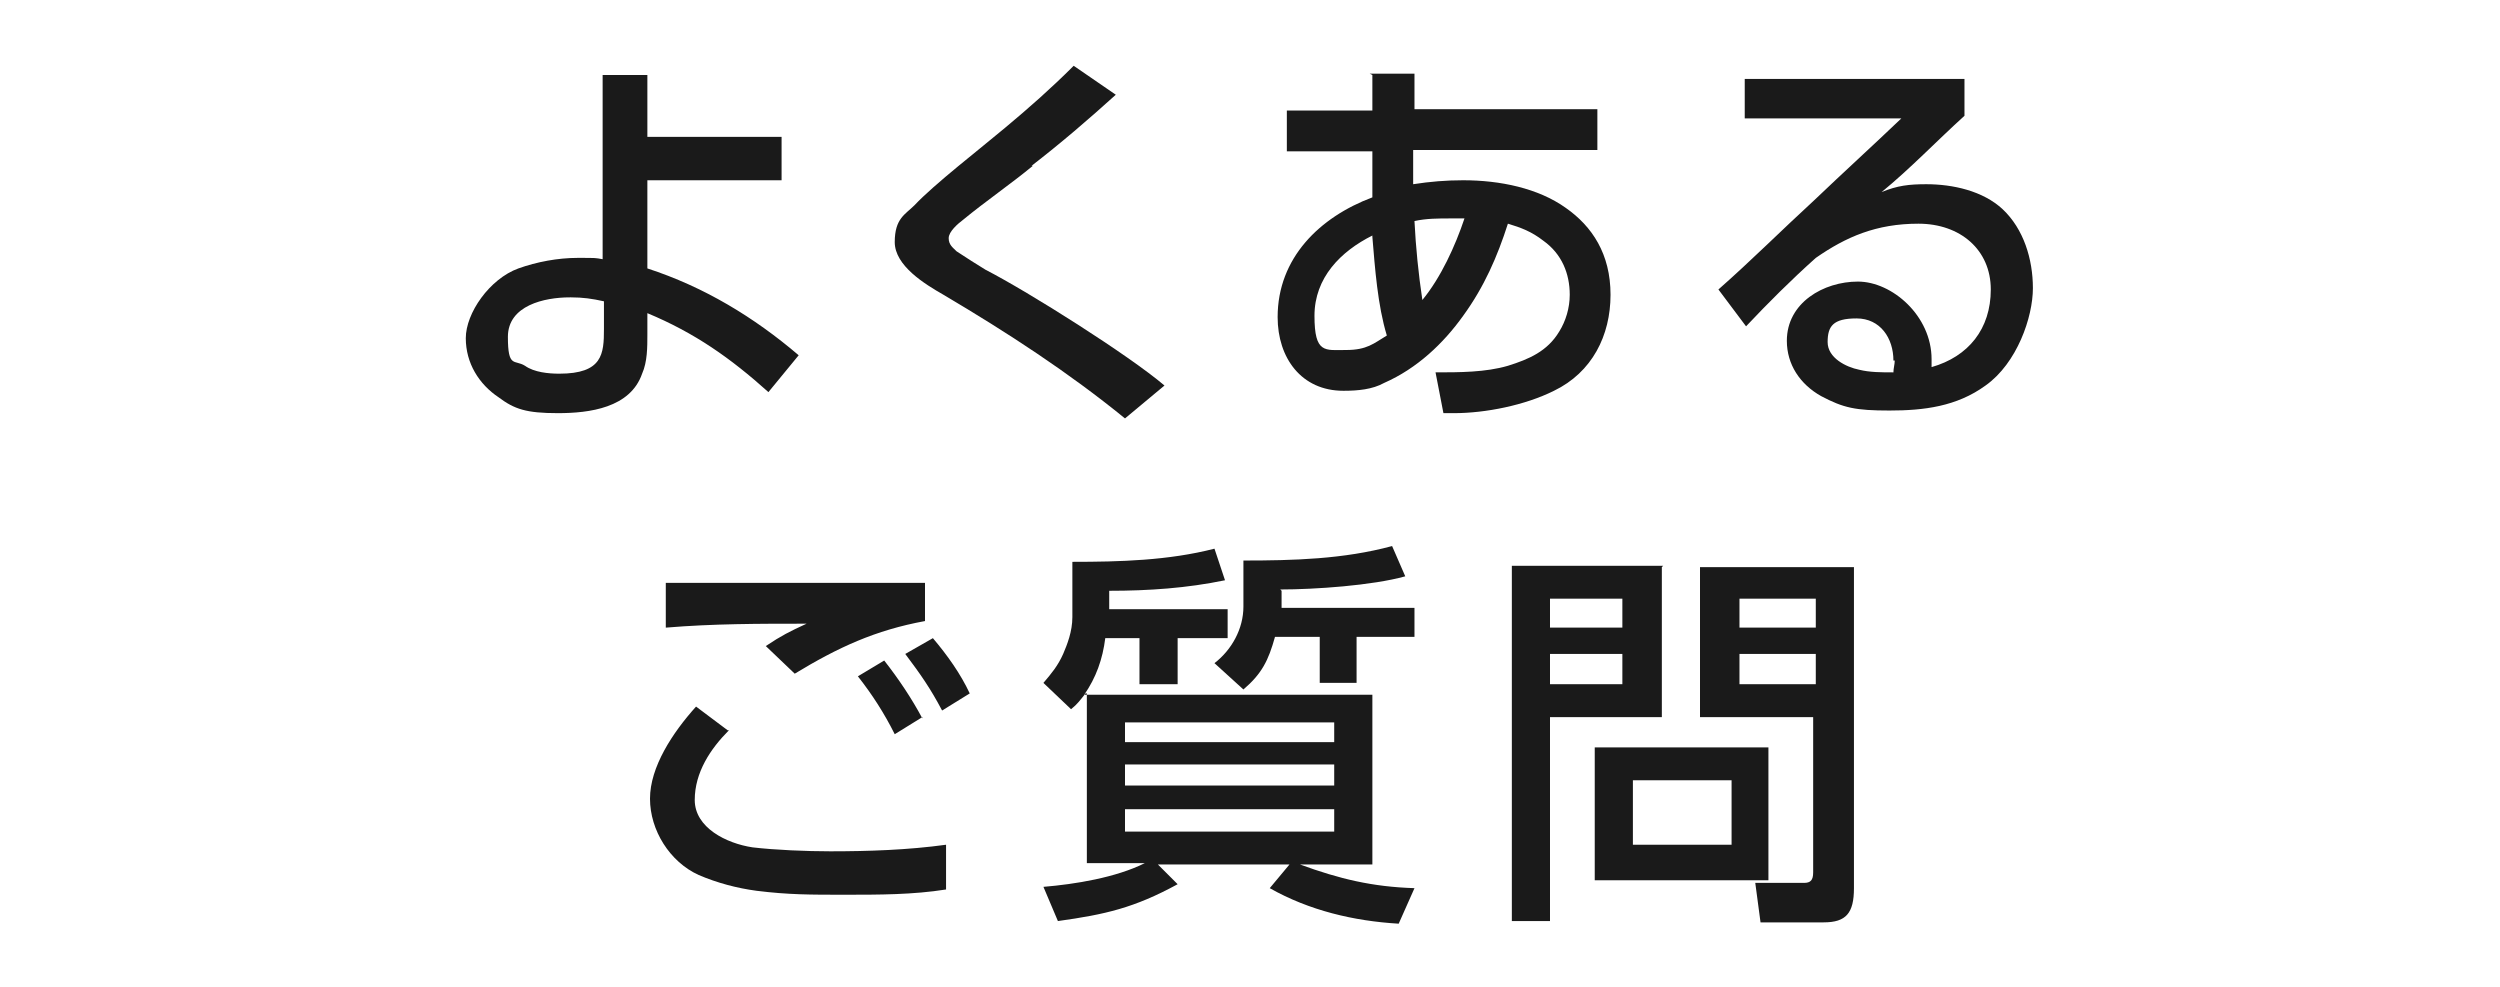
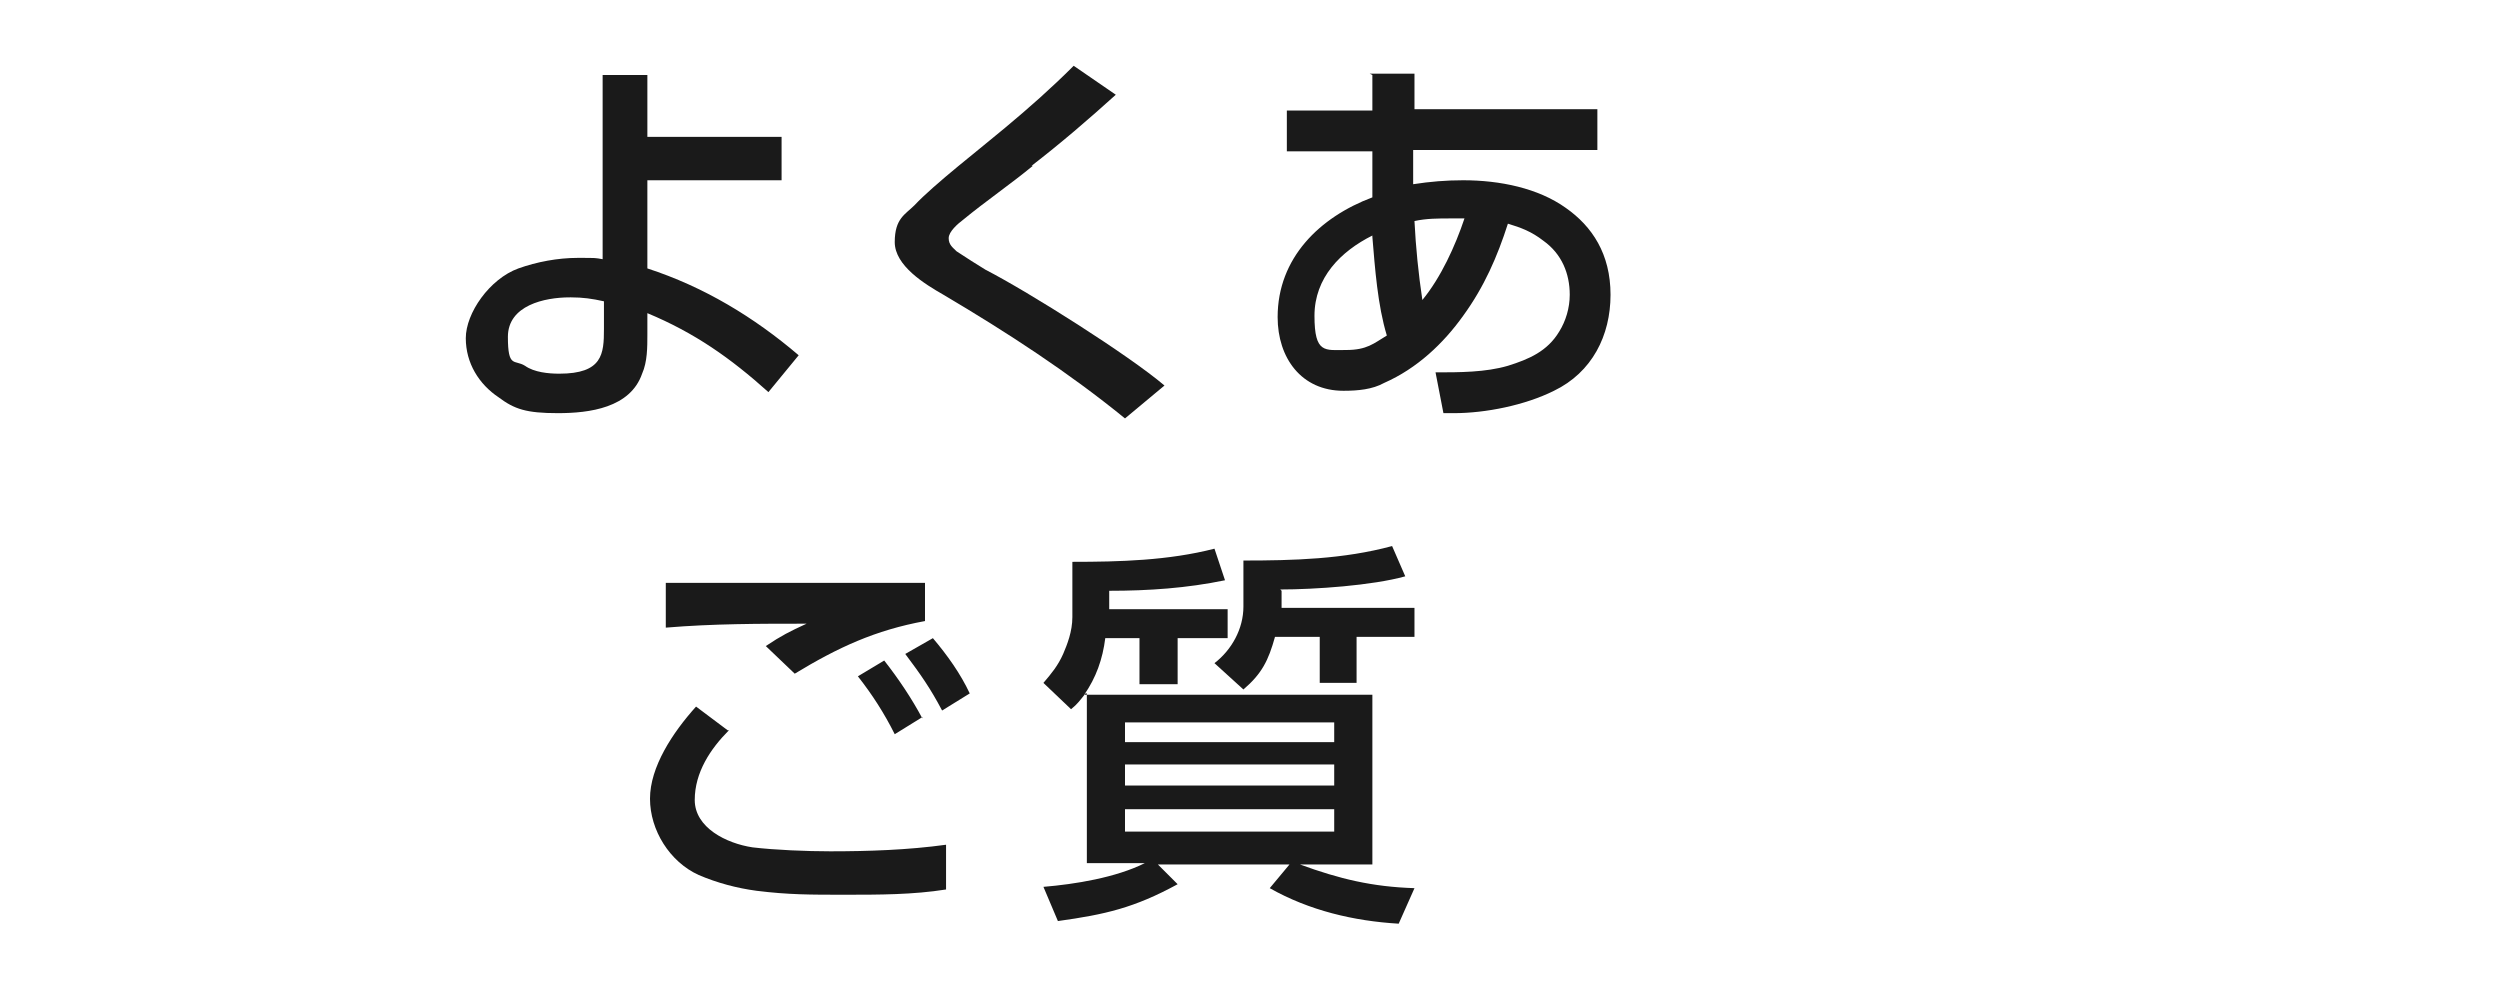
<svg xmlns="http://www.w3.org/2000/svg" version="1.1" viewBox="0 0 190 75">
  <defs>
    <style>
      .cls-1 {
        fill: #1a1a1a;
      }
    </style>
  </defs>
  <g>
    <g id="TOP">
      <g>
        <path class="cls-1" d="M59.4,13.7h-10.2v6.7c4.3,1.4,8.1,3.7,11.5,6.6l-2.3,2.8c-2.9-2.6-5.6-4.5-9.2-6v1.6c0,1,0,2.1-.4,3-.9,2.6-4,3-6.4,3s-3.3-.3-4.5-1.2c-1.5-1-2.5-2.6-2.5-4.5s1.8-4.5,4-5.3c1.4-.5,3-.8,4.5-.8s1.3,0,1.9.1V5.7h3.4v4.7h10.2v3.3ZM43.3,22.6c-1.9,0-4.7.6-4.7,3s.5,1.7,1.3,2.2c.7.5,1.8.6,2.6.6,3.3,0,3.4-1.5,3.4-3.4v-2.1c-.9-.2-1.6-.3-2.5-.3Z" />
        <path class="cls-1" d="M78.5,12.6c-1.7,1.4-3.6,2.7-5.3,4.1-.4.3-1.1.9-1.1,1.4s.3.7.6,1c.9.6,1.4.9,2.2,1.4,3.3,1.7,10.9,6.5,13.6,8.8l-3,2.5c-4.3-3.5-8.9-6.5-13.8-9.4-1.4-.8-3.7-2.2-3.7-4s.8-2.1,1.5-2.8c1.5-1.6,5-4.3,6.9-5.9,1.8-1.5,3.5-3,5.2-4.7l3.2,2.2c-2.1,1.9-4.2,3.7-6.4,5.4Z" />
        <path class="cls-1" d="M104.1,5.6h3.4v2.7c0,0,13.9,0,13.9,0v3.1h-14c0,1.1,0,1.9,0,2.6,1.3-.2,2.5-.3,3.8-.3,2.8,0,5.7.6,7.8,2.1,2,1.4,3.4,3.5,3.4,6.6s-1.4,5.9-4.3,7.3c-2.2,1.1-5.2,1.7-7.6,1.7s-.6,0-.8,0l-.6-3.1c1.8,0,3.8,0,5.5-.5,1.6-.5,3-1.1,3.9-2.6.5-.8.8-1.8.8-2.8,0-1.6-.6-3.1-2-4.1-.9-.7-1.7-1-2.7-1.3-.8,2.5-1.8,4.8-3.4,7-1.5,2.1-3.5,4-6,5.1-.9.5-2,.6-3.1.6-3.2,0-5-2.5-5-5.6,0-4.5,3.2-7.6,7.2-9.1,0-.8,0-2.3,0-3.5h-6.5v-3.1h6.5v-2.7ZM104.3,17.9c-2.4,1.2-4.4,3.2-4.4,6.1s.8,2.6,2.4,2.6,2.1-.5,3.1-1.1c-.7-2.3-.9-5.1-1.1-7.5ZM111.3,16.6h-1c-1,0-1.9,0-2.8.2.1,2,.3,4,.6,6,1.4-1.7,2.5-4.1,3.2-6.2Z" />
-         <path class="cls-1" d="M149.3,6v2.8c-2.1,1.9-4.1,4-6.3,5.8,1.2-.5,2.1-.6,3.4-.6,2,0,4.3.5,5.8,1.9,1.6,1.5,2.3,3.8,2.3,6s-1.2,5.7-3.6,7.4c-2.2,1.6-4.7,1.9-7.3,1.9s-3.5-.2-5.2-1.1c-1.6-.9-2.6-2.4-2.6-4.2,0-2.9,2.8-4.5,5.4-4.5s5.6,2.6,5.6,5.9v.6c2.8-.8,4.5-2.9,4.5-5.9s-2.3-5-5.5-5-5.5,1-7.8,2.6c-1.9,1.7-3.6,3.4-5.3,5.2l-2.1-2.8c2.5-2.2,4.9-4.6,7.3-6.8,2.2-2.1,4.4-4.1,6.6-6.2h-11.9c0,.1,0-3,0-3h16.6ZM143.9,27.4c0-1.7-1-3.2-2.8-3.2s-2.2.6-2.2,1.8,1.4,1.9,2.4,2.1c.8.2,1.7.2,2.6.2,0-.3.1-.6.1-.9Z" />
        <path class="cls-1" d="M55.4,55.5c-1.4,1.4-2.6,3.2-2.6,5.3s2.4,3.3,4.4,3.6c1.7.2,4.1.3,5.9.3,2.9,0,5.9-.1,8.8-.5v3.4c-2.5.4-5.1.4-7.7.4s-4.3,0-6.7-.3c-1.5-.2-3-.6-4.4-1.2-2.2-1-3.7-3.4-3.7-5.8s1.7-5,3.5-7l2.4,1.8ZM53.6,44.3c5.6,0,11.2,0,16.7,0v2.9c-3.8.7-6.6,2-9.9,4l-2.2-2.1c1.2-.8,1.8-1.1,3.1-1.7-3.6,0-7.1,0-10.7.3v-3.4c1,0,2,0,2.9,0ZM70.1,54.5l-2.1,1.3c-.8-1.6-1.7-3-2.8-4.4l2-1.2c1.1,1.4,2.1,2.9,2.9,4.4ZM73.7,52.7l-2.1,1.3c-.9-1.7-1.6-2.7-2.8-4.3l2.1-1.2c1.1,1.3,2.1,2.7,2.8,4.2Z" />
        <path class="cls-1" d="M82.5,52.7c-.4.5-.6.8-1.1,1.2l-2.1-2c.6-.7,1.1-1.3,1.5-2.2.3-.7.7-1.7.7-2.8v-4.2c3.6,0,7.3-.1,10.8-1l.8,2.4c-2.9.6-5.8.8-8.8.8v1.4h9v2.2h-3.8v3.5h-2.9v-3.5h-2.6c-.2,1.6-.7,3-1.6,4.3h21.9v12.9h-5.5c3,1.1,5.5,1.7,8.7,1.8l-1.2,2.7c-3.4-.2-6.8-1-9.8-2.7l1.5-1.8h-10l1.5,1.5c-3.3,1.8-5.5,2.3-9.1,2.8l-1.1-2.6c2.4-.2,5.5-.7,7.7-1.8h-4.4v-12.9ZM85.5,54.9v1.5h15.9v-1.5h-15.9ZM85.5,58.1v1.6h15.9v-1.6h-15.9ZM85.5,61.5v1.7h15.9v-1.7h-15.9ZM97.4,44.9v1.3h10.1v2.2h-4.4v3.5h-2.8v-3.5h-3.4c-.5,1.8-1,2.8-2.4,4l-2.2-2c1.3-1,2.2-2.6,2.2-4.3v-3.5c3.8,0,7.6-.1,11.3-1.1l1,2.3c-2.5.7-6.9,1-9.5,1Z" />
-         <path class="cls-1" d="M126.3,43.1v11.4h-8.5v15.5h-2.9v-27h11.5ZM117.8,45.5v2.2h5.5v-2.2h-5.5ZM117.8,49.7v2.3h5.5v-2.3h-5.5ZM134.4,66.9h-13.2v-10.1h13.2v10.1ZM124.1,59.3v4.9h7.5v-4.9h-7.5ZM129.2,54.5v-11.4h11.7v24.4c0,1.9-.6,2.6-2.3,2.6h-4.8l-.4-3h3.7c.5,0,.7-.2.7-.8v-11.8h-8.7ZM132.2,45.5v2.2h5.8v-2.2h-5.8ZM132.2,49.7v2.3h5.8v-2.3h-5.8Z" />
      </g>
    </g>
  </g>
</svg>